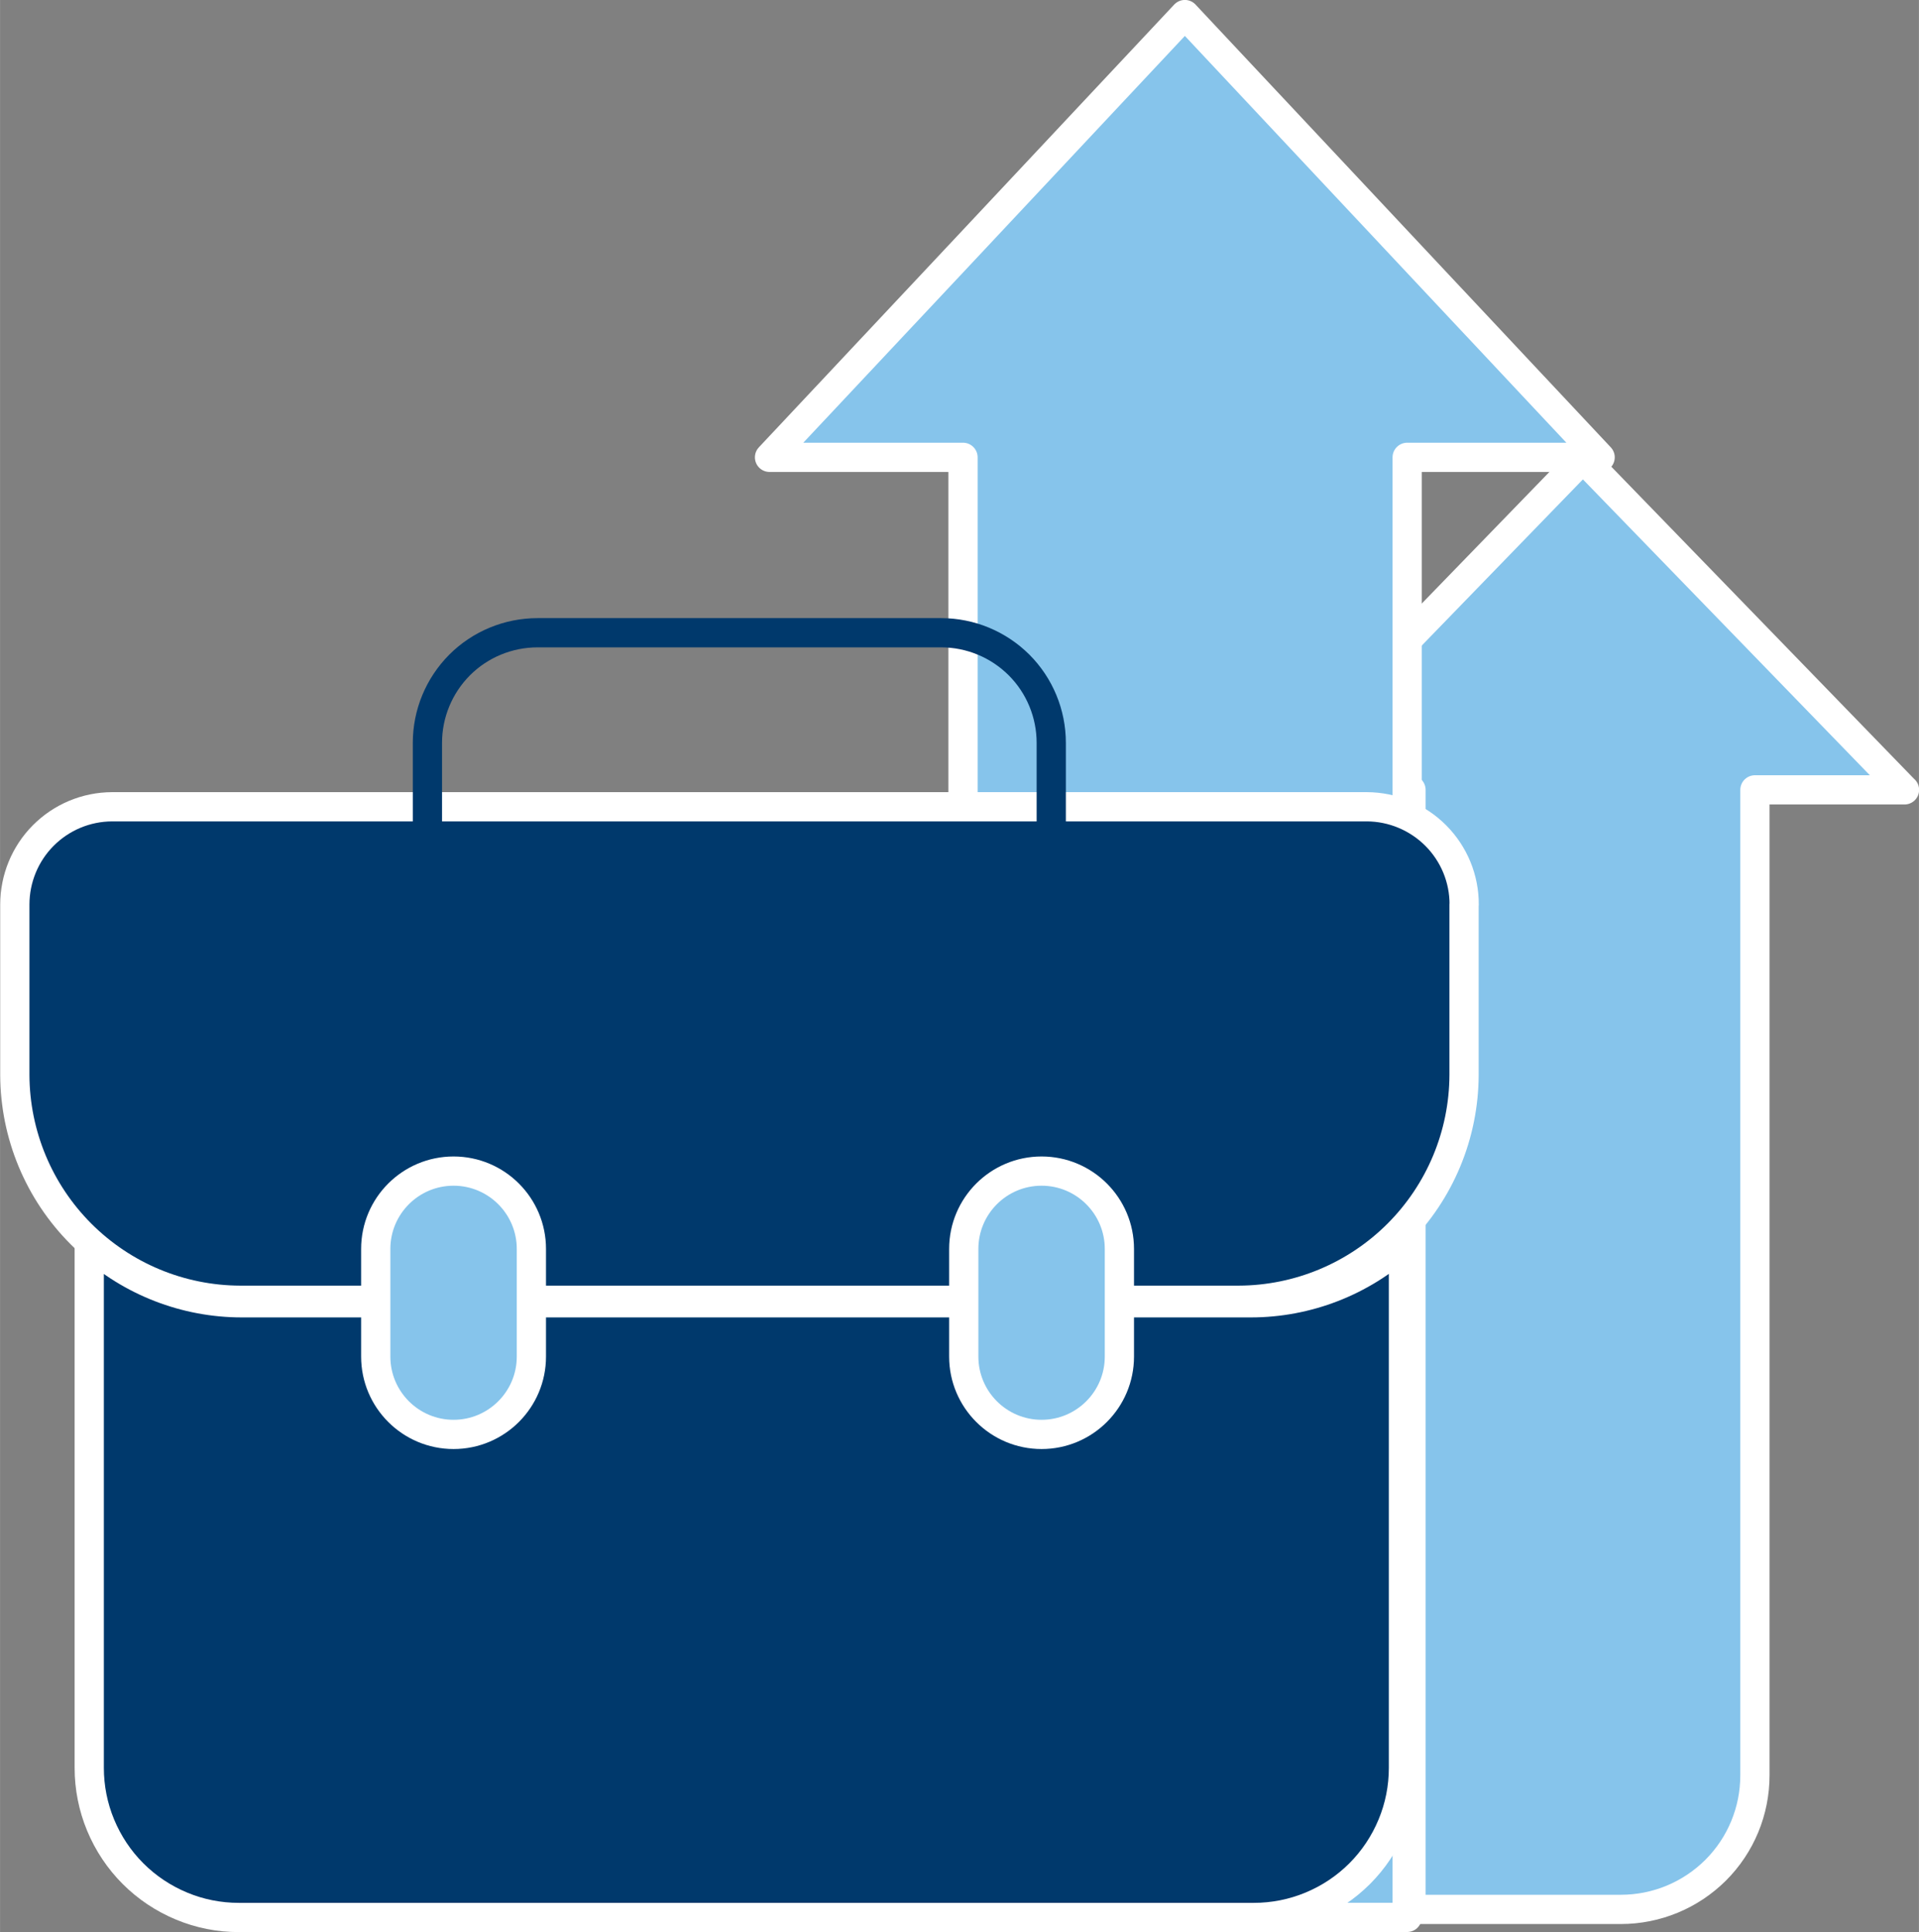
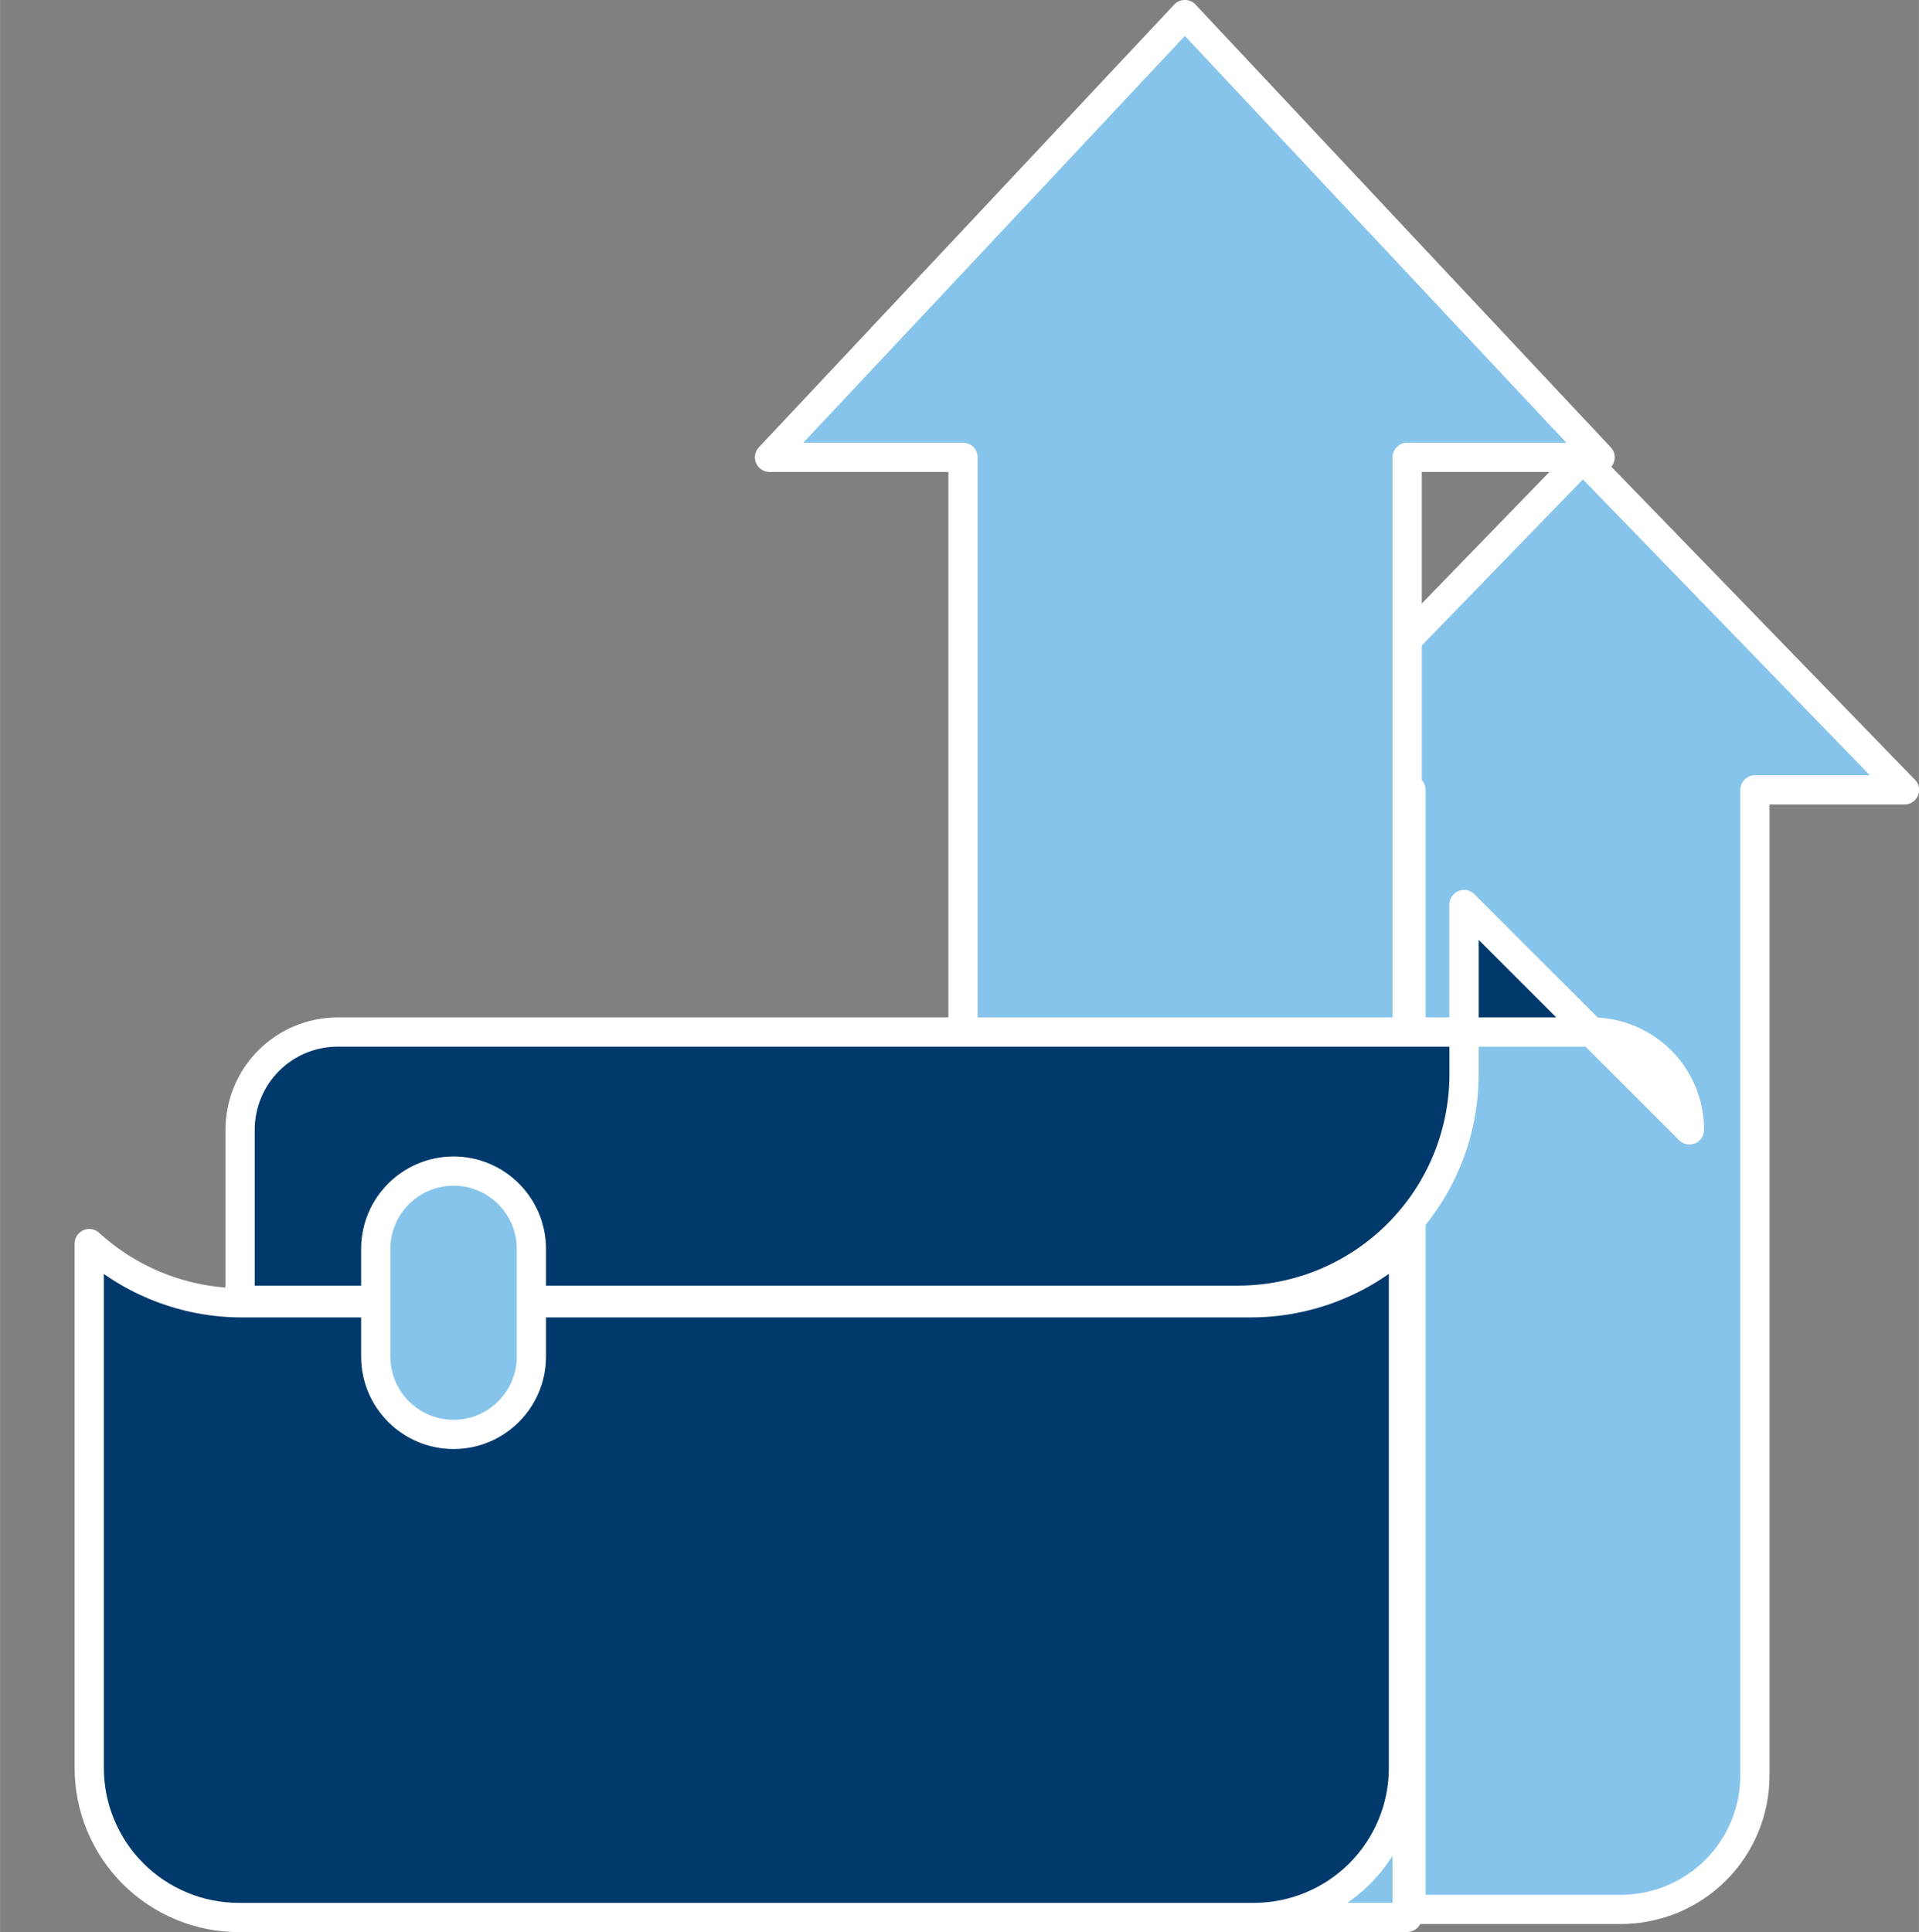
<svg xmlns="http://www.w3.org/2000/svg" xml:space="preserve" width="1.026in" height="1.033in" version="1.1" style="shape-rendering:geometricPrecision; text-rendering:geometricPrecision; image-rendering:optimizeQuality; fill-rule:evenodd; clip-rule:evenodd" viewBox="0 0 180.5 181.74">
  <rect x="0" y="0" width="180.5" height="181.74" fill="#808080" stroke="none" />
  <defs>
    <style type="text/css"> .str1 {stroke:#00396c;stroke-width:2.75;stroke-miterlimit:2.613} .str0 {stroke:white;stroke-width:2.75;stroke-linecap:round;stroke-linejoin:round;stroke-miterlimit:2.613} .fil2 {fill:none} .fil1 {fill:#00396c;fill-rule:nonzero} .fil0 {fill:#86C4EB;fill-rule:nonzero} </style>
  </defs>
  <g id="Layer_x0020_1">
    <path id="Vector-21.svg" class="fil0 str0" d="M179.13 74.3l-15.12 -15.59 -15.12 -15.59 -15.12 15.59 -15.12 15.59 14.07 0 0 105.31 19.74 0c3.35,0 6.55,-1.33 8.92,-3.69 2.37,-2.37 3.69,-5.57 3.69,-8.92l0 -92.7 14.07 0z" />
    <polygon id="Vector-22.svg" class="fil0 str0" points="150.51,43.02 132.36,43.02 132.36,180.36 90.58,180.36 90.58,43.02 72.38,43.02 91.92,22.2 111.45,1.37 130.98,22.2 " />
-     <path id="Vector-23.svg" class="fil1 str0" d="M137.71 85.09l0 16.03c-0.02,5.62 -2.26,10.99 -6.23,14.96 -3.97,3.97 -9.35,6.21 -14.96,6.23l-93.94 0c-5.62,-0.02 -10.99,-2.26 -14.96,-6.23 -3.97,-3.97 -6.21,-9.35 -6.23,-14.96l0 -16.03c-0,-2.43 0.96,-4.77 2.67,-6.49 1.72,-1.73 4.04,-2.7 6.48,-2.71l118.03 0c2.43,0.01 4.76,0.99 6.48,2.71 1.72,1.73 2.68,4.06 2.67,6.49z" />
+     <path id="Vector-23.svg" class="fil1 str0" d="M137.71 85.09l0 16.03c-0.02,5.62 -2.26,10.99 -6.23,14.96 -3.97,3.97 -9.35,6.21 -14.96,6.23l-93.94 0l0 -16.03c-0,-2.43 0.96,-4.77 2.67,-6.49 1.72,-1.73 4.04,-2.7 6.48,-2.71l118.03 0c2.43,0.01 4.76,0.99 6.48,2.71 1.72,1.73 2.68,4.06 2.67,6.49z" />
    <path id="Vector-24.svg" class="fil1 str0" d="M132.01 116.98l0 49.32c0,1.85 -0.36,3.68 -1.07,5.38 -0.71,1.71 -1.74,3.26 -3.05,4.57 -1.31,1.31 -2.86,2.34 -4.57,3.05 -1.71,0.71 -3.54,1.07 -5.38,1.07l-95.48 0c-1.85,0 -3.68,-0.36 -5.38,-1.07 -1.71,-0.71 -3.26,-1.74 -4.57,-3.05 -1.31,-1.31 -2.34,-2.86 -3.05,-4.57 -0.71,-1.71 -1.07,-3.54 -1.07,-5.38l0 -49.32c3.92,3.58 9.04,5.57 14.35,5.57l94.91 0c5.31,-0 10.43,-1.99 14.35,-5.57z" />
-     <path id="Vector-25.svg" class="fil2 str1" d="M40.2 92.26l0 -22.38c0,-2.75 1.09,-5.38 3.03,-7.33 1.94,-1.94 4.58,-3.03 7.33,-3.03l37.96 0c2.75,0 5.38,1.09 7.33,3.03 1.94,1.94 3.03,4.58 3.03,7.33l0 22.38" />
    <path id="Vector-26.svg" class="fil0 str0" d="M49.98 117.48c0,-4.04 -3.28,-7.32 -7.32,-7.32 -4.04,0 -7.32,3.28 -7.32,7.32l0 10.13c0,4.04 3.28,7.32 7.32,7.32 4.04,0 7.32,-3.28 7.32,-7.32l0 -10.13z" />
-     <path id="Vector-27.svg" class="fil0 str0" d="M105.29 117.48c0,-4.04 -3.28,-7.32 -7.32,-7.32 -4.04,0 -7.32,3.28 -7.32,7.32l0 10.13c0,4.04 3.28,7.32 7.32,7.32 4.04,0 7.32,-3.28 7.32,-7.32l0 -10.13z" />
  </g>
</svg>